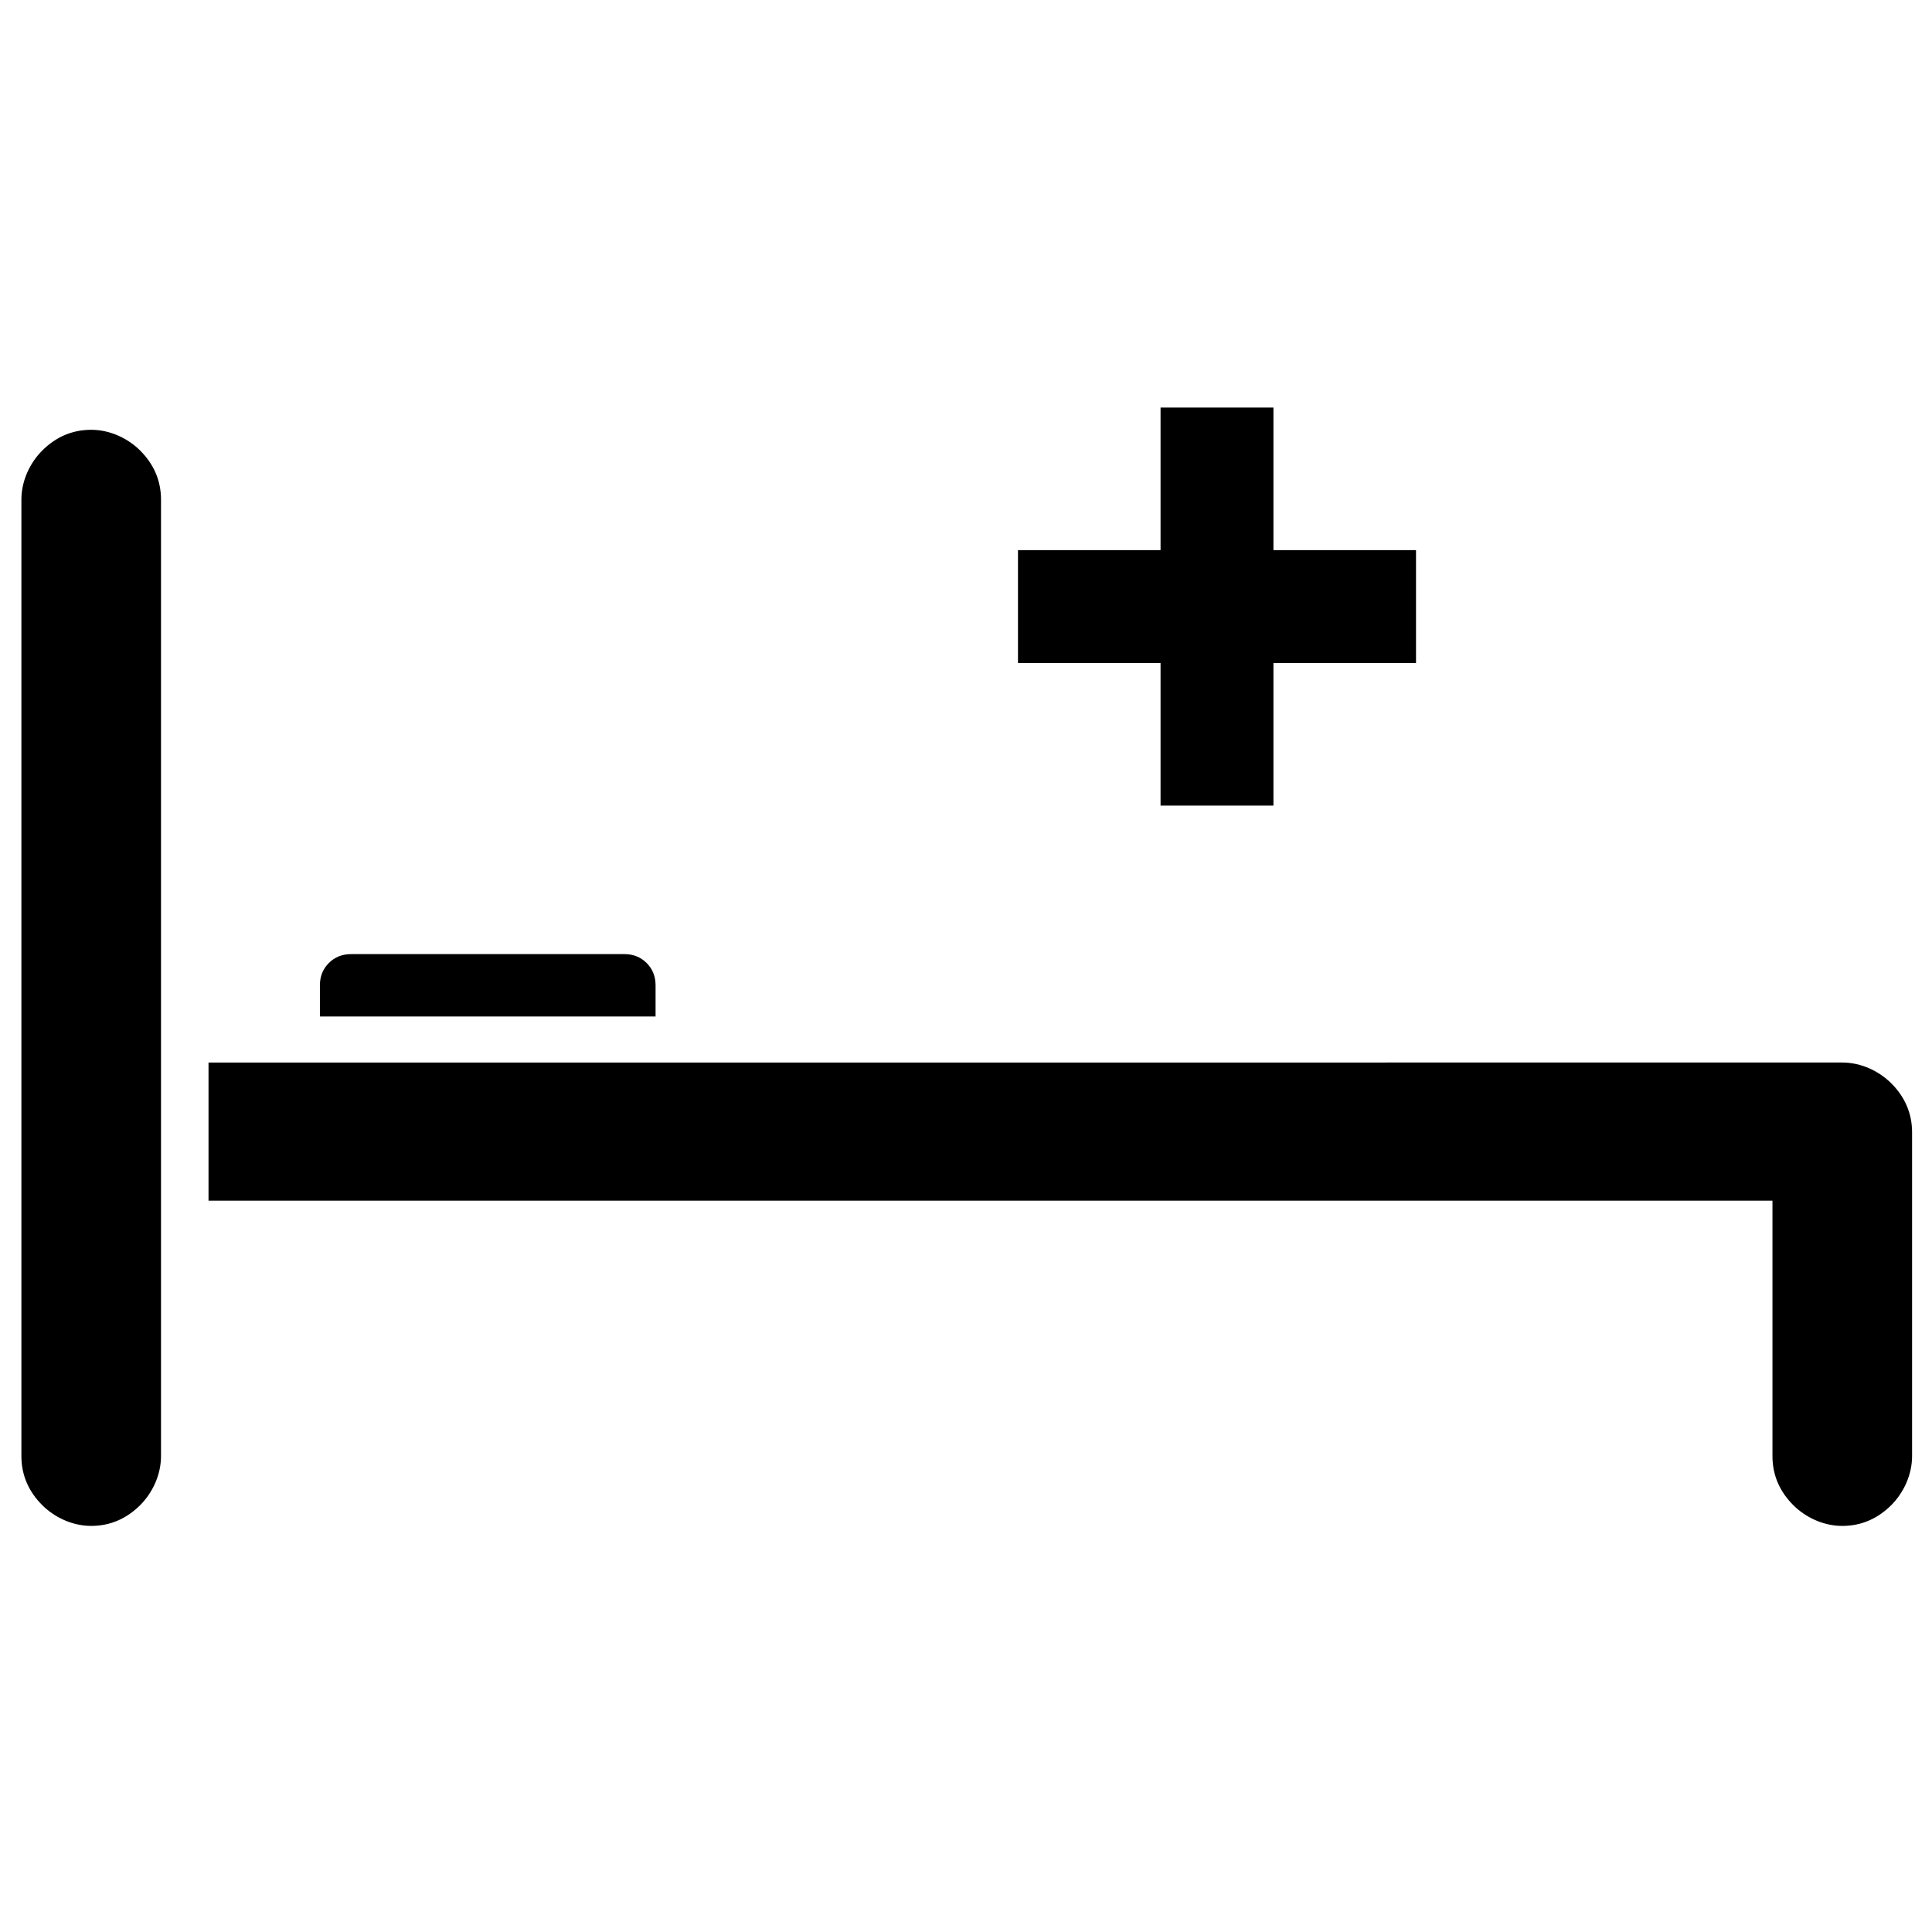
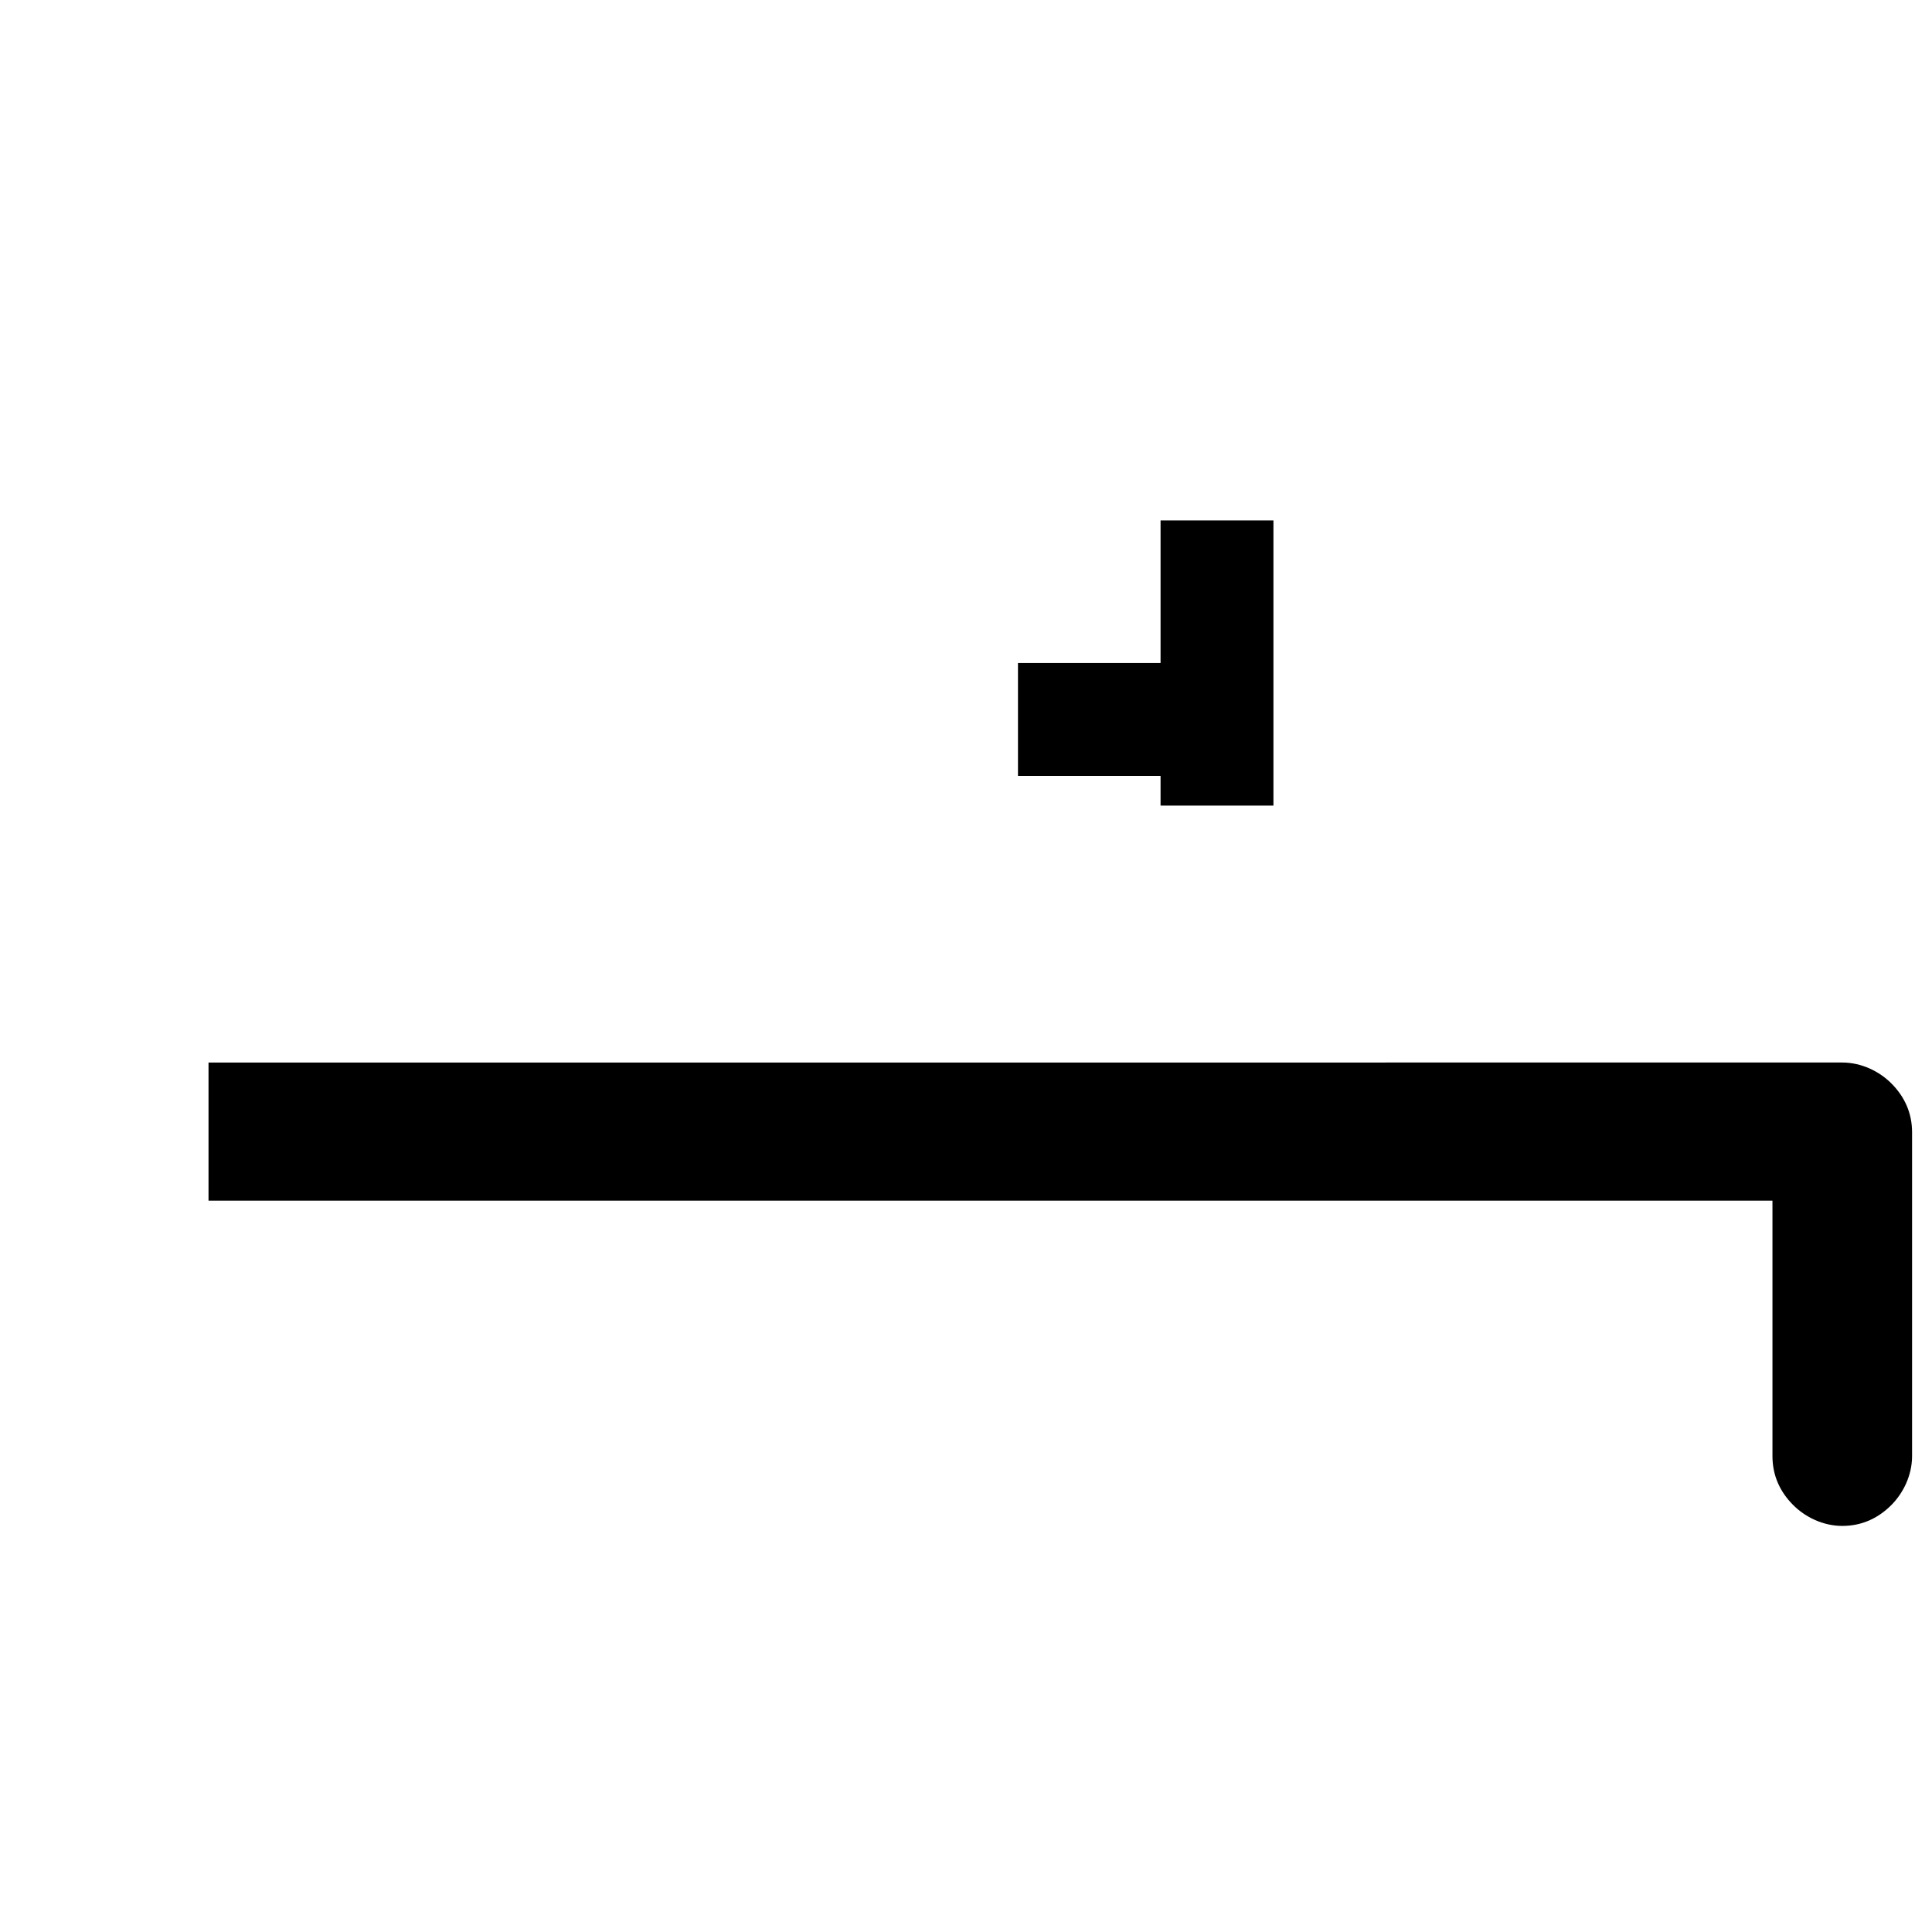
<svg xmlns="http://www.w3.org/2000/svg" fill="#000000" width="800px" height="800px" version="1.1" viewBox="144 144 512 512">
  <g fill-rule="evenodd">
-     <path d="m451.56 357.49h29.914v-37.785h37.785v-29.914h-37.785v-37.785h-29.914v37.785h-37.785v29.914h37.785z" />
+     <path d="m451.56 357.49h29.914v-37.785h37.785h-37.785v-37.785h-29.914v37.785h-37.785v29.914h37.785z" />
    <path d="m329.94 425.58h-130.68v36.605h414.46v67.699c0 5.117 1.969 9.445 5.512 12.988 3.148 3.148 7.871 5.512 12.988 5.512 5.117 0 9.445-1.969 12.988-5.512 3.148-3.148 5.512-7.871 5.512-12.988v-85.805c0-5.117-1.969-9.445-5.512-12.988-3.148-3.148-7.871-5.512-12.988-5.512z" />
-     <path d="m228.78 413.38h88.953v-8.266c0-2.363-0.789-4.328-2.363-5.902-1.574-1.574-3.543-2.363-5.902-2.363h-72.422c-2.363 0-4.328 0.789-5.902 2.363-1.574 1.574-2.363 3.543-2.363 5.902z" />
-     <path d="m186.67 474.78v-198.38c0-5.117-1.969-9.445-5.512-12.988-3.148-3.148-7.871-5.512-12.988-5.512-5.117 0-9.445 1.969-12.988 5.512-3.148 3.148-5.512 7.871-5.512 12.988v253.48c0 5.117 1.969 9.445 5.512 12.988 3.148 3.148 7.871 5.512 12.988 5.512 5.117 0 9.445-1.969 12.988-5.512 3.148-3.148 5.512-7.871 5.512-12.988z" />
  </g>
</svg>